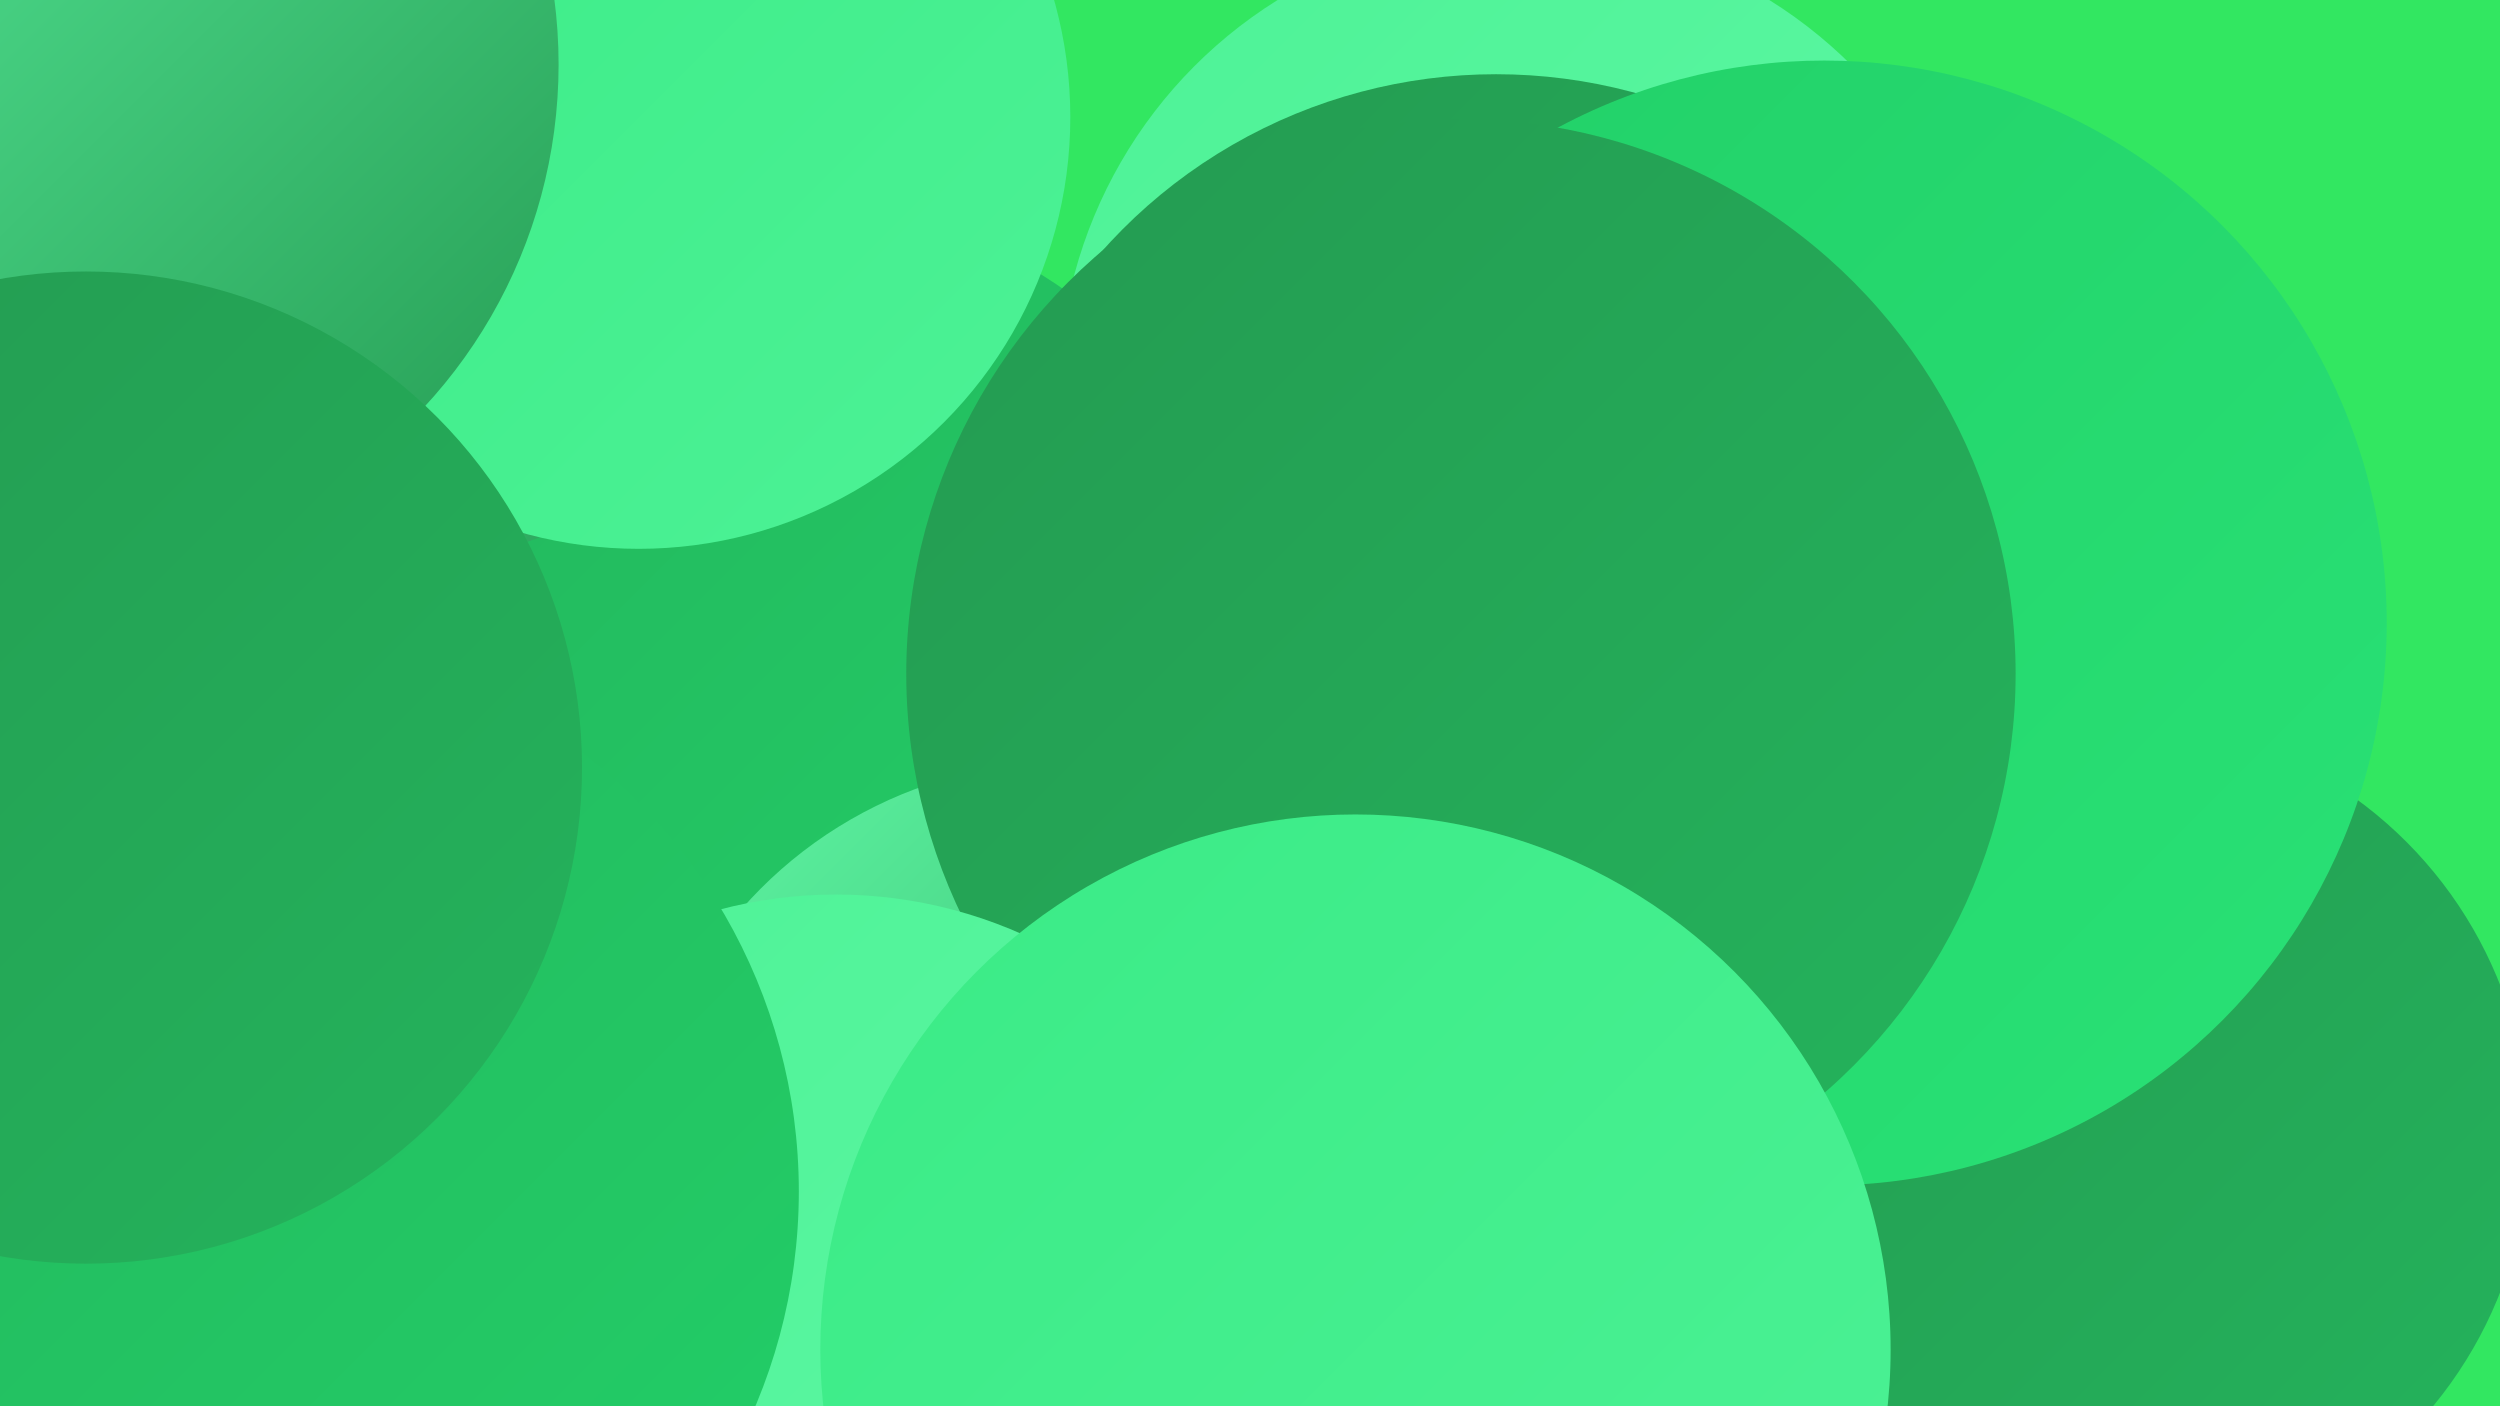
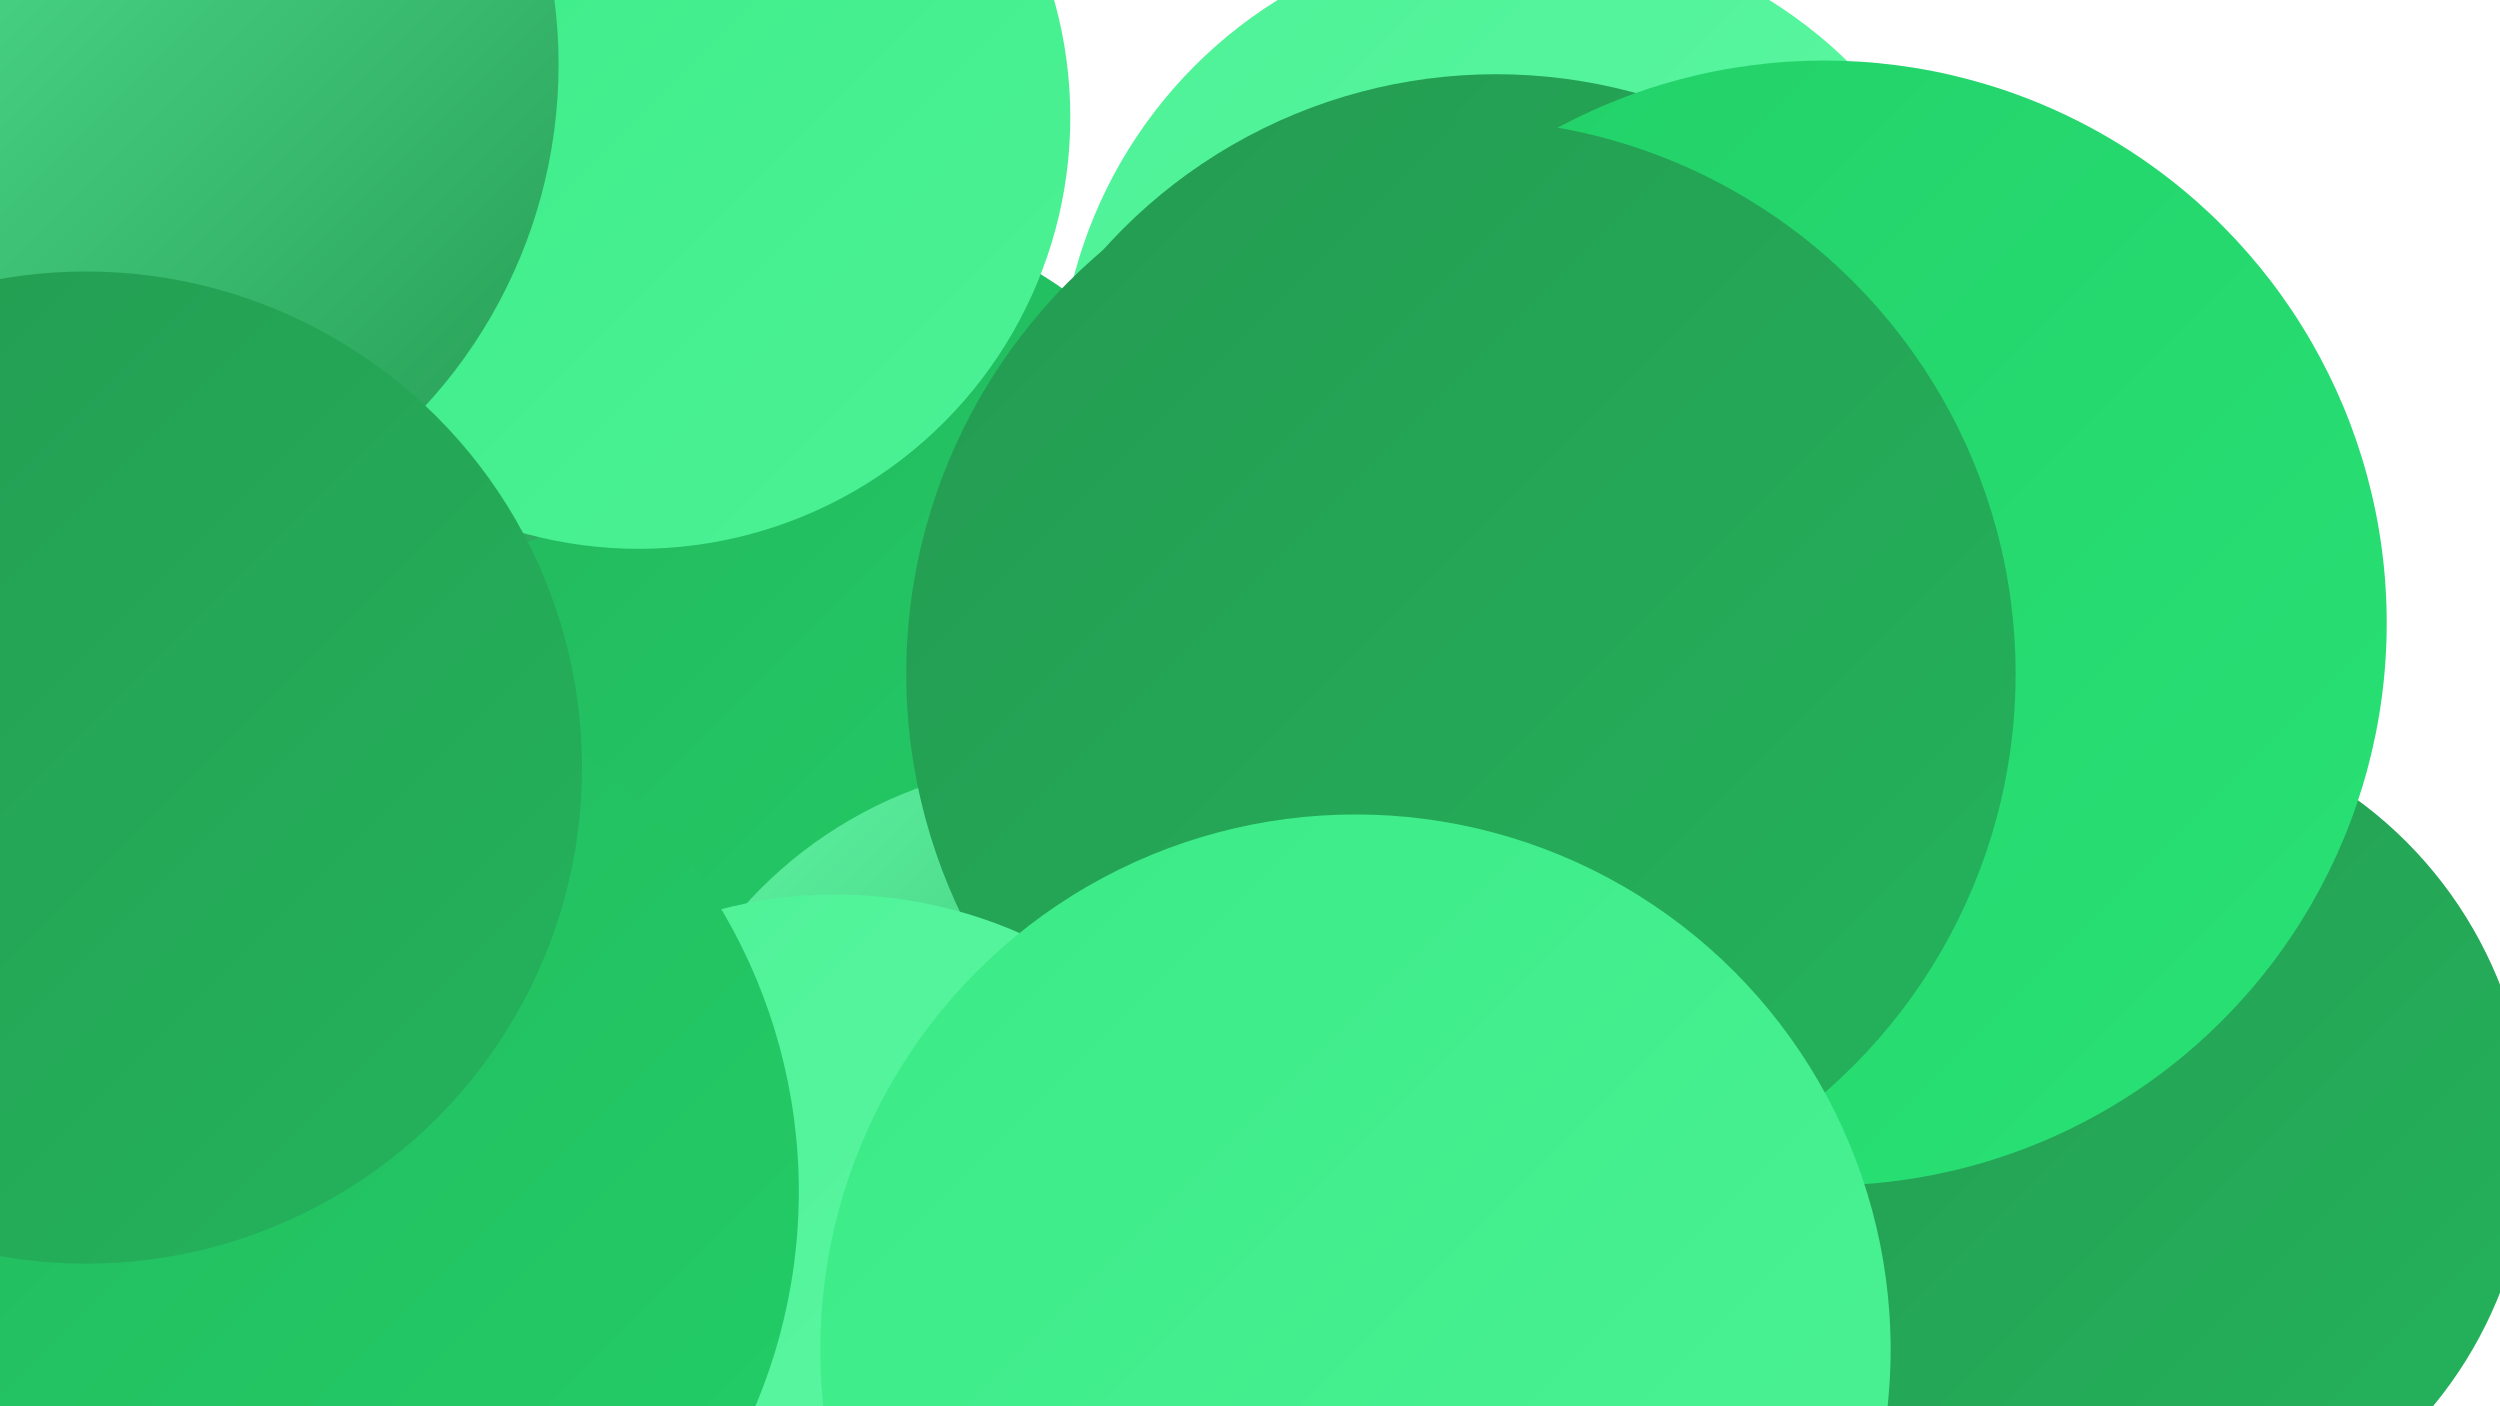
<svg xmlns="http://www.w3.org/2000/svg" width="1280" height="720">
  <defs>
    <linearGradient id="grad0" x1="0%" y1="0%" x2="100%" y2="100%">
      <stop offset="0%" style="stop-color:#249a51;stop-opacity:1" />
      <stop offset="100%" style="stop-color:#24b45c;stop-opacity:1" />
    </linearGradient>
    <linearGradient id="grad1" x1="0%" y1="0%" x2="100%" y2="100%">
      <stop offset="0%" style="stop-color:#24b45c;stop-opacity:1" />
      <stop offset="100%" style="stop-color:#22d068;stop-opacity:1" />
    </linearGradient>
    <linearGradient id="grad2" x1="0%" y1="0%" x2="100%" y2="100%">
      <stop offset="0%" style="stop-color:#22d068;stop-opacity:1" />
      <stop offset="100%" style="stop-color:#29e276;stop-opacity:1" />
    </linearGradient>
    <linearGradient id="grad3" x1="0%" y1="0%" x2="100%" y2="100%">
      <stop offset="0%" style="stop-color:#29e276;stop-opacity:1" />
      <stop offset="100%" style="stop-color:#3aeb86;stop-opacity:1" />
    </linearGradient>
    <linearGradient id="grad4" x1="0%" y1="0%" x2="100%" y2="100%">
      <stop offset="0%" style="stop-color:#3aeb86;stop-opacity:1" />
      <stop offset="100%" style="stop-color:#4df296;stop-opacity:1" />
    </linearGradient>
    <linearGradient id="grad5" x1="0%" y1="0%" x2="100%" y2="100%">
      <stop offset="0%" style="stop-color:#4df296;stop-opacity:1" />
      <stop offset="100%" style="stop-color:#60f8a6;stop-opacity:1" />
    </linearGradient>
    <linearGradient id="grad6" x1="0%" y1="0%" x2="100%" y2="100%">
      <stop offset="0%" style="stop-color:#60f8a6;stop-opacity:1" />
      <stop offset="100%" style="stop-color:#249a51;stop-opacity:1" />
    </linearGradient>
  </defs>
-   <rect width="1280" height="720" fill="#32e761" />
  <circle cx="797" cy="432" r="181" fill="url(#grad2)" />
  <circle cx="89" cy="50" r="280" fill="url(#grad2)" />
-   <circle cx="146" cy="505" r="248" fill="url(#grad3)" />
  <circle cx="140" cy="262" r="235" fill="url(#grad6)" />
  <circle cx="780" cy="202" r="238" fill="url(#grad5)" />
  <circle cx="766" cy="308" r="270" fill="url(#grad0)" />
  <circle cx="1080" cy="583" r="215" fill="url(#grad0)" />
  <circle cx="297" cy="452" r="230" fill="url(#grad4)" />
  <circle cx="398" cy="358" r="256" fill="url(#grad1)" />
  <circle cx="934" cy="319" r="288" fill="url(#grad2)" />
  <circle cx="186" cy="25" r="266" fill="url(#grad6)" />
  <circle cx="546" cy="611" r="221" fill="url(#grad6)" />
  <circle cx="748" cy="345" r="284" fill="url(#grad0)" />
  <circle cx="327" cy="60" r="221" fill="url(#grad4)" />
  <circle cx="428" cy="692" r="234" fill="url(#grad5)" />
  <circle cx="694" cy="691" r="274" fill="url(#grad4)" />
-   <circle cx="7" cy="702" r="242" fill="url(#grad2)" />
  <circle cx="28" cy="33" r="258" fill="url(#grad6)" />
  <circle cx="126" cy="610" r="283" fill="url(#grad1)" />
  <circle cx="44" cy="393" r="254" fill="url(#grad0)" />
</svg>